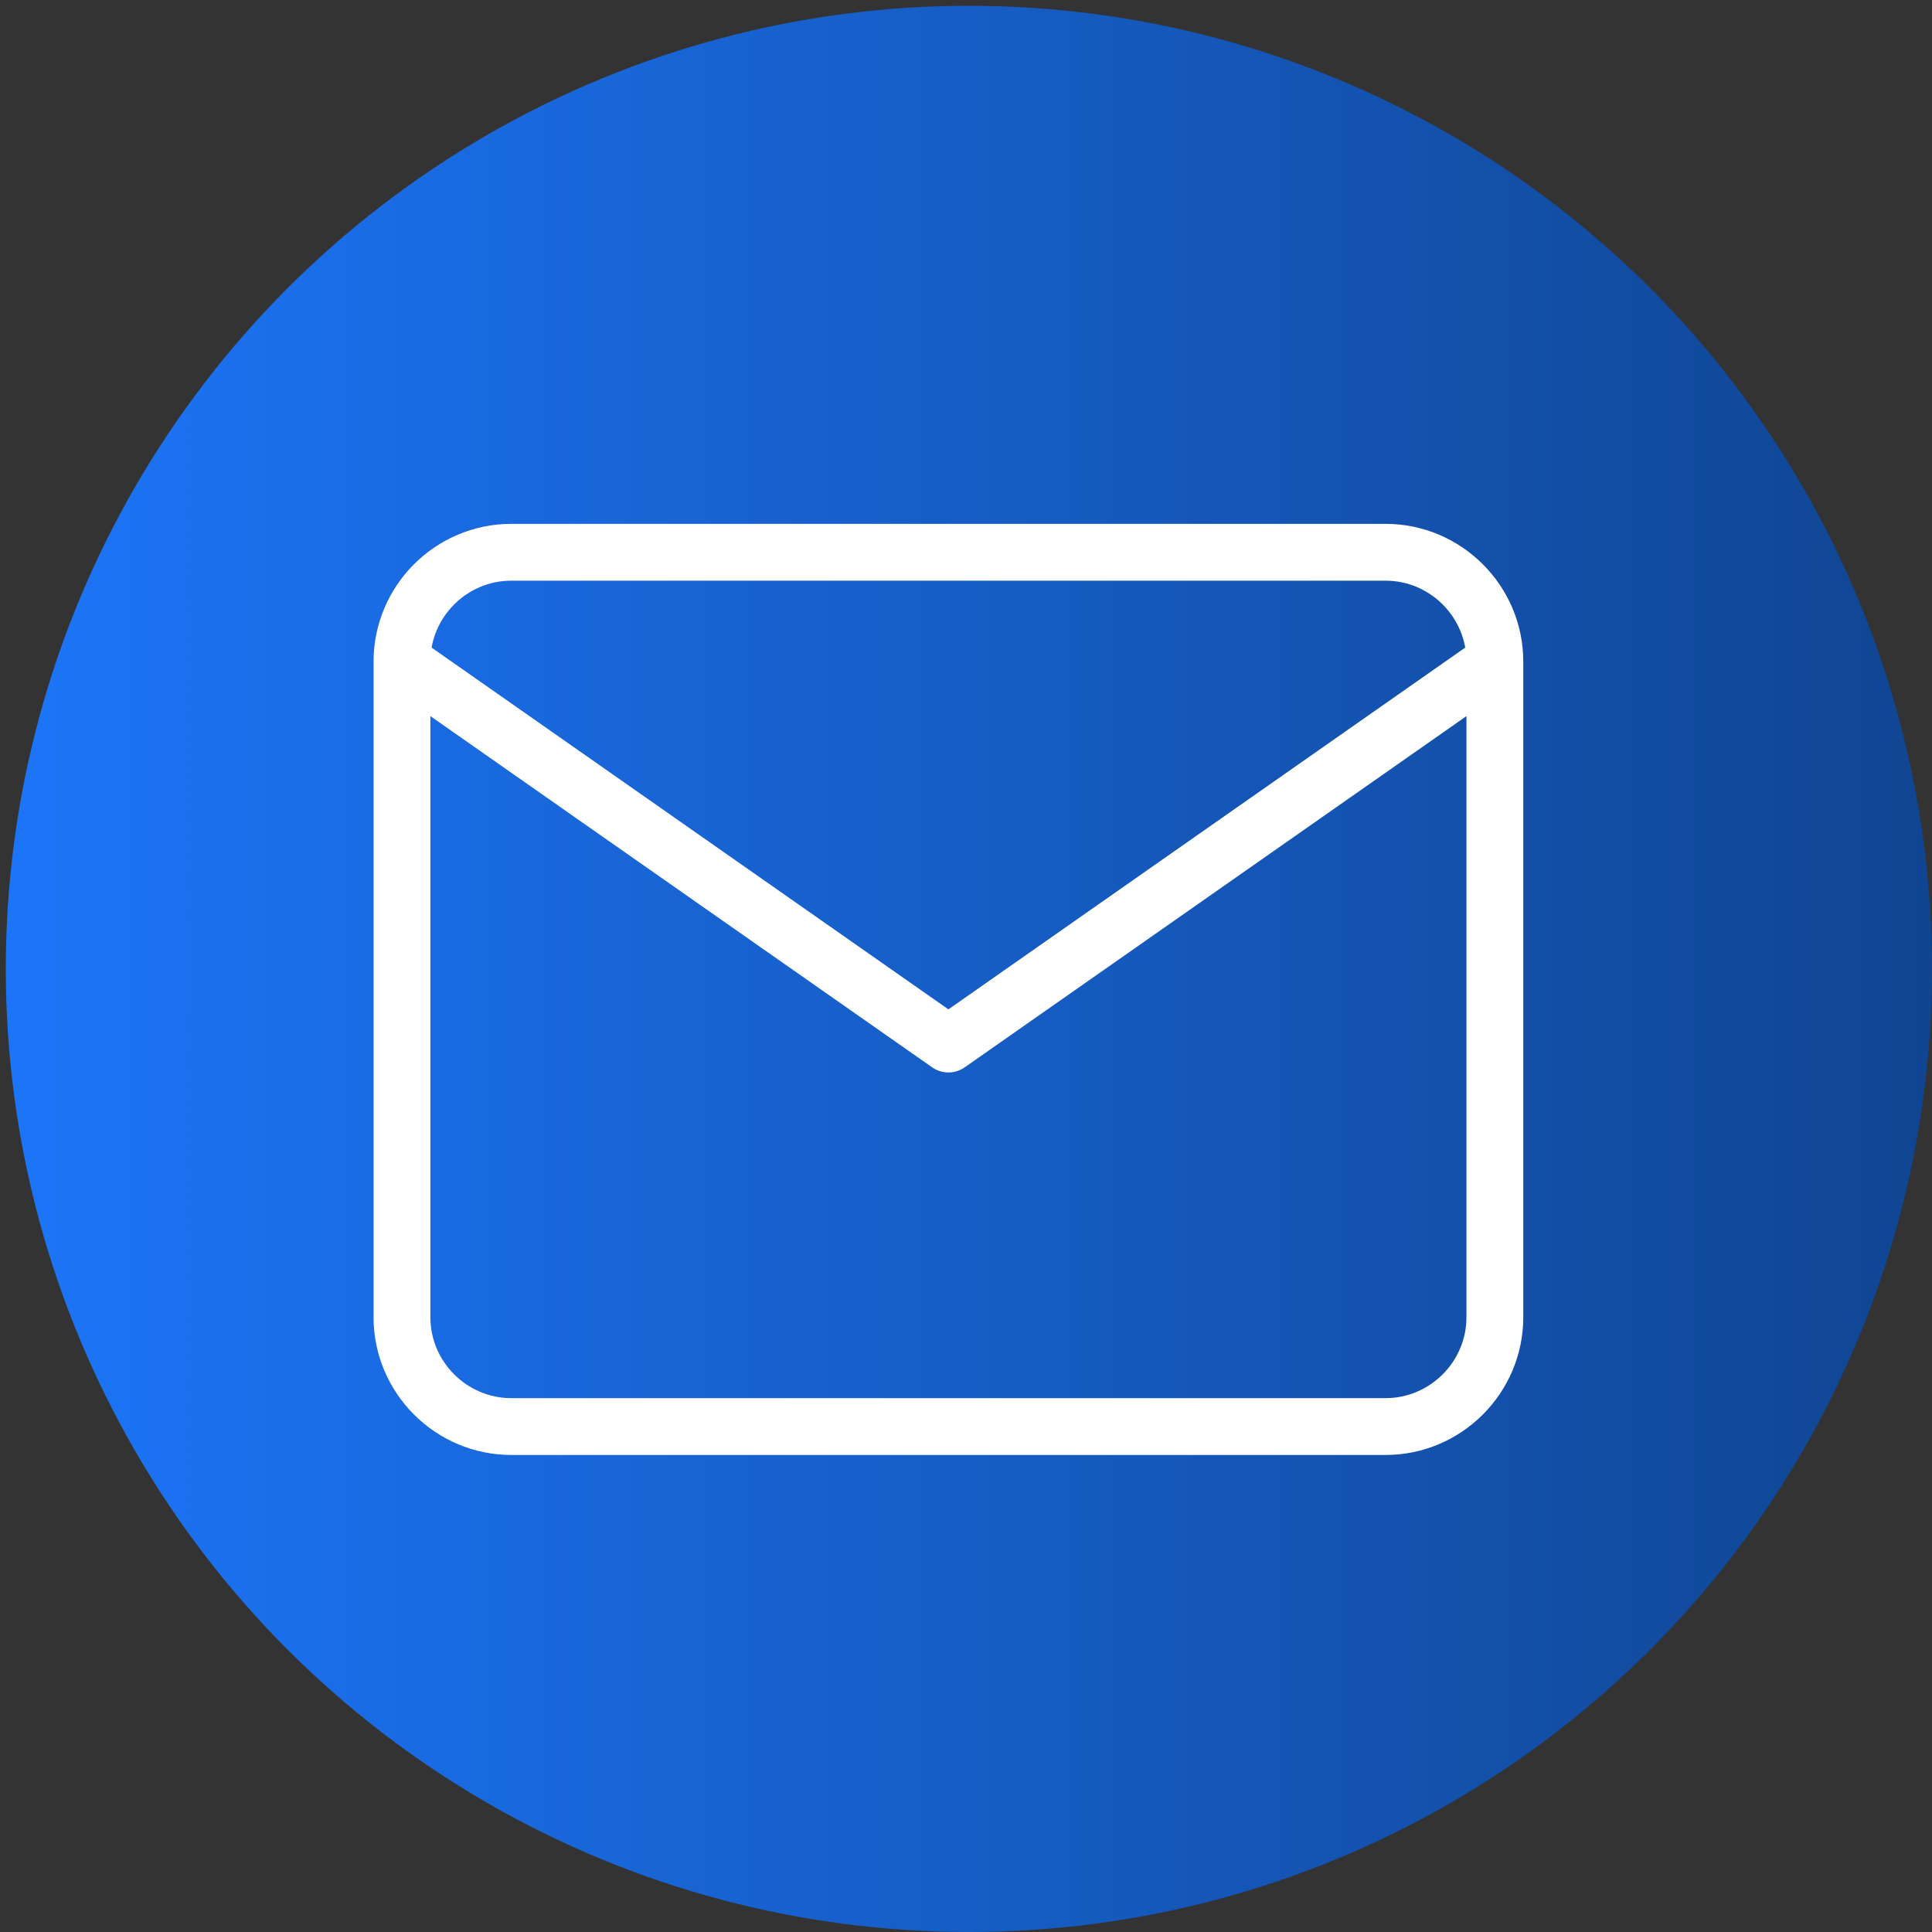
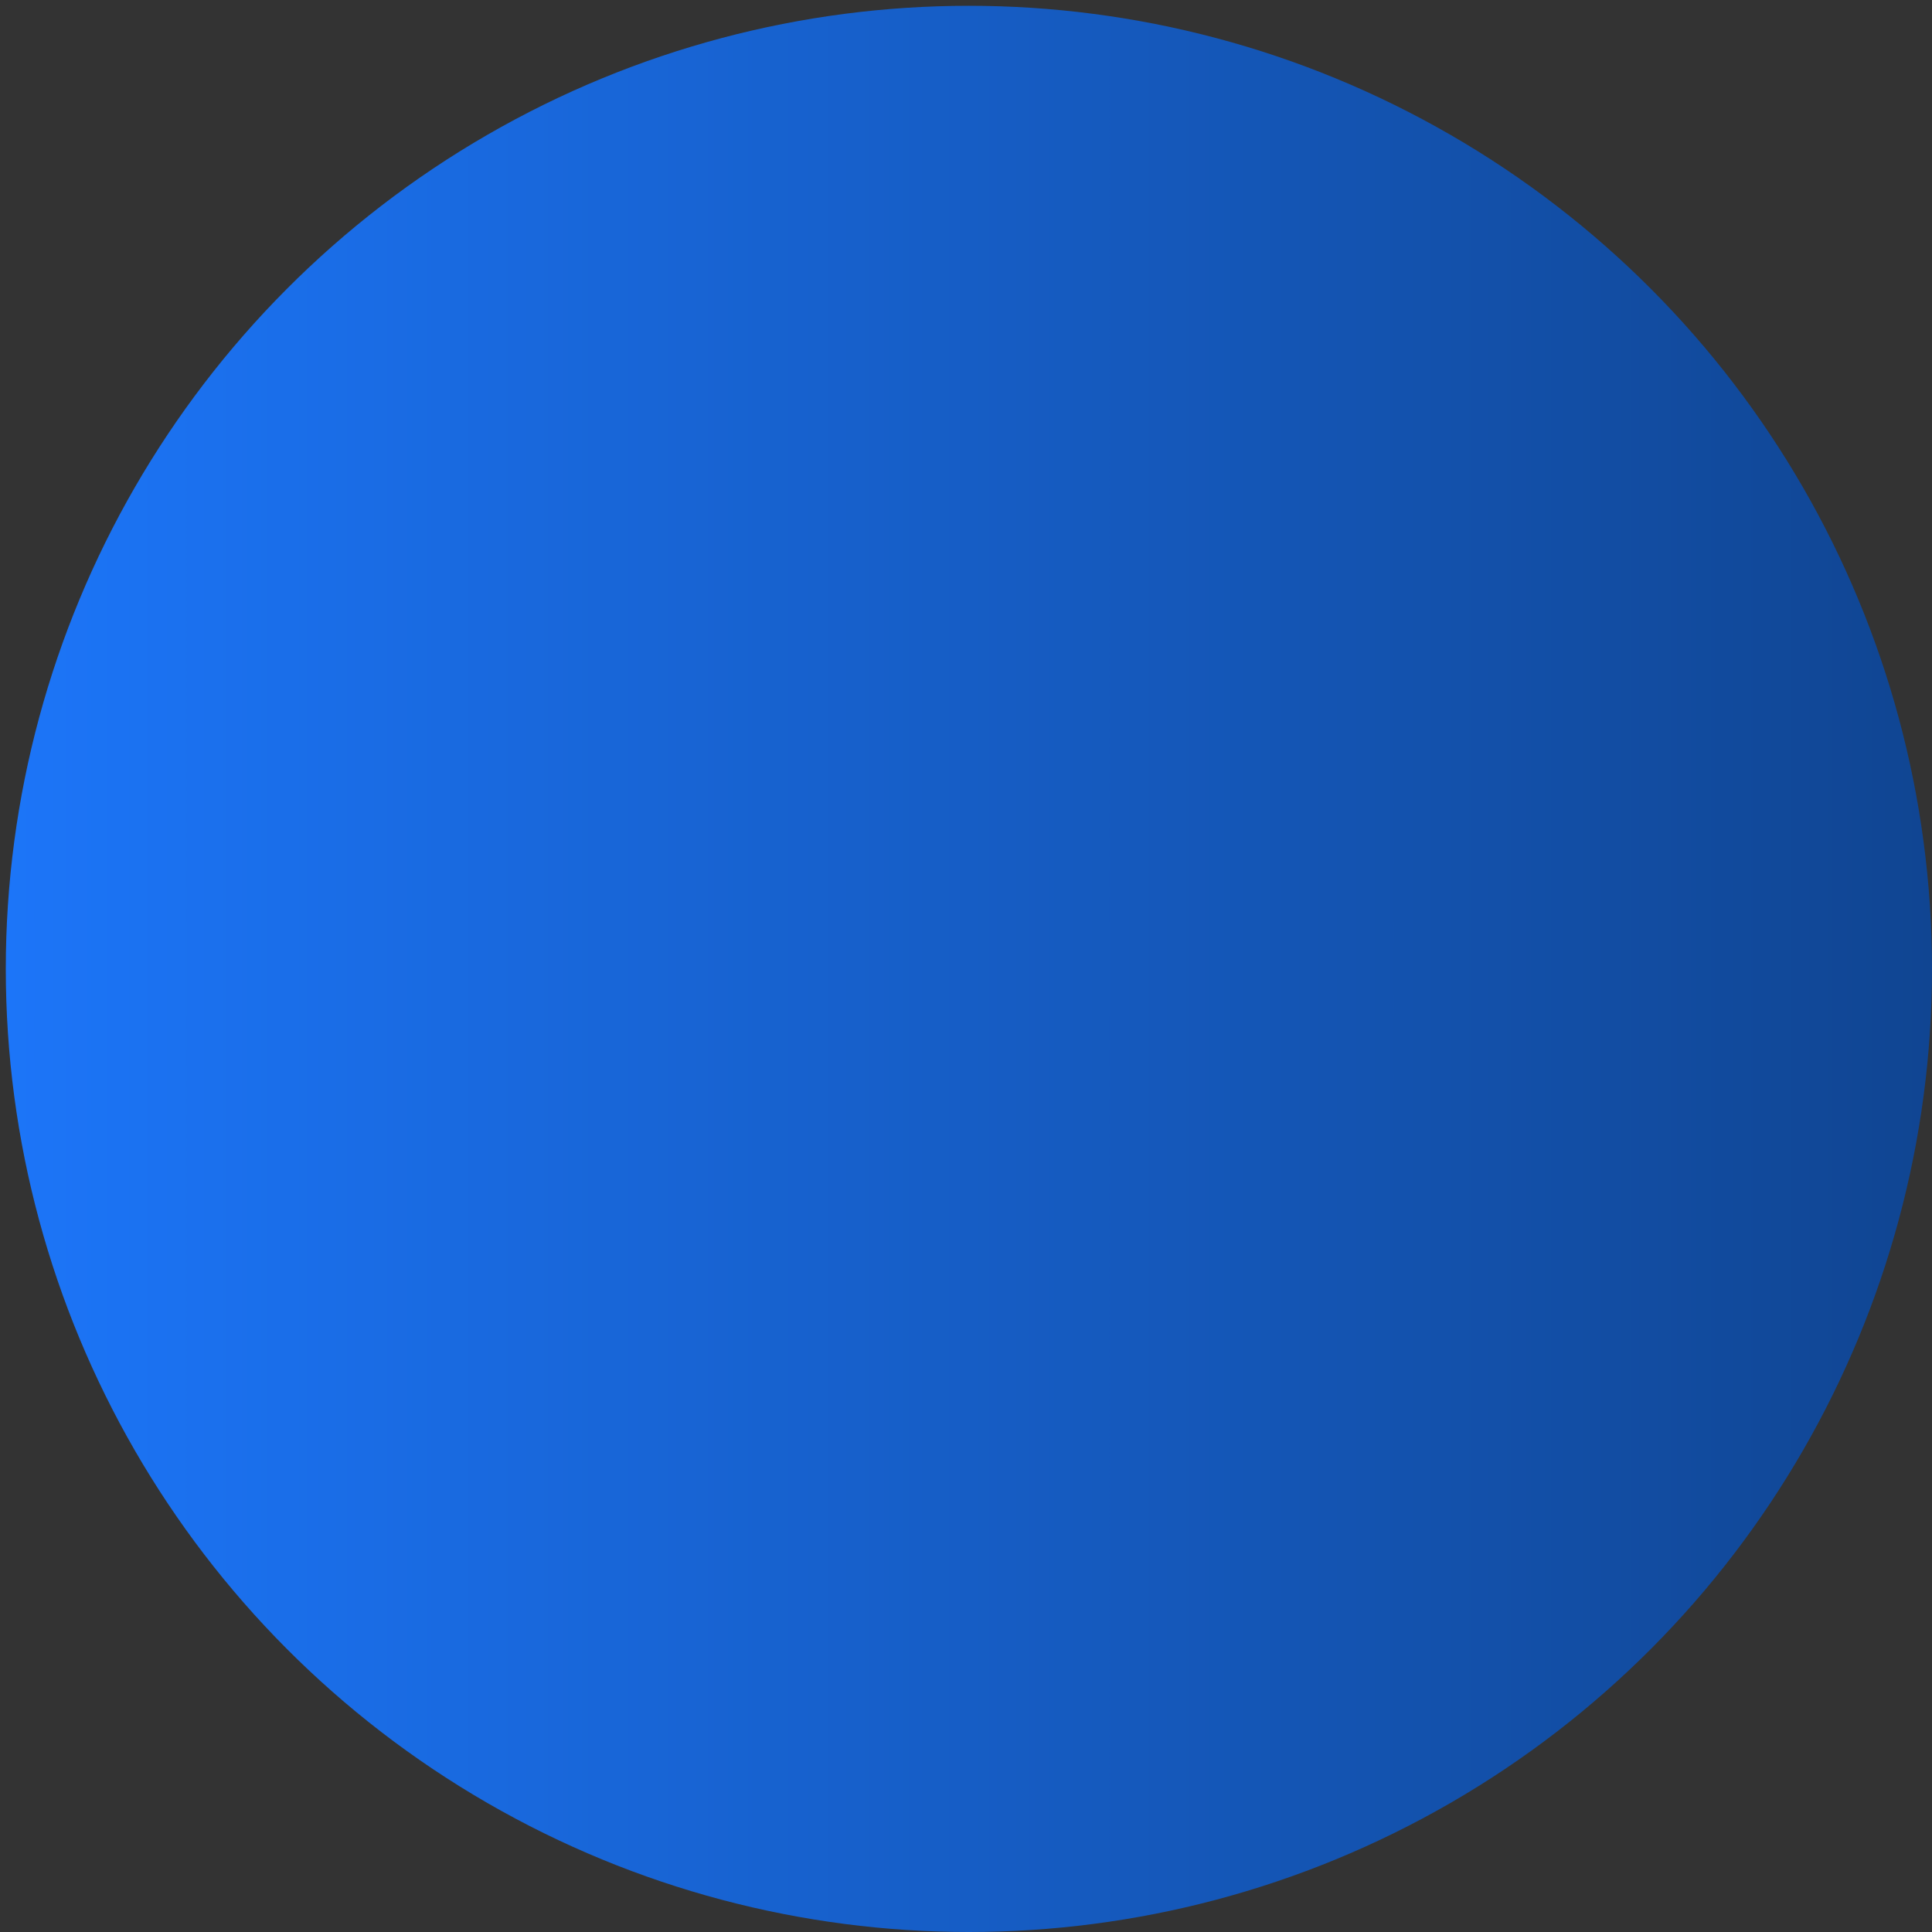
<svg xmlns="http://www.w3.org/2000/svg" width="68" height="68" viewBox="0 0 68 68" fill="none">
  <rect x="0" y="0" width="68" height="68" fill="#333333" stroke="none" />
  <circle cx="34.102" cy="34.102" r="33.898" fill="url(#paint0_linear_54646_2712)" />
-   <path d="M52.614 23.284C52.614 21.168 50.883 19.438 48.767 19.438H17.995C15.879 19.438 14.148 21.168 14.148 23.284M52.614 23.284V46.363C52.614 48.479 50.883 50.21 48.767 50.21H17.995C15.879 50.21 14.148 48.479 14.148 46.363V23.284M52.614 23.284L33.381 36.747L14.148 23.284" stroke="white" stroke-width="2" stroke-linecap="round" stroke-linejoin="round" />
  <defs>
    <linearGradient id="paint0_linear_54646_2712" x1="0.205" y1="34.102" x2="68" y2="34.102" gradientUnits="userSpaceOnUse">
      <stop stop-color="#1C75F8" />
      <stop offset="1" stop-color="#104592" />
    </linearGradient>
  </defs>
</svg>